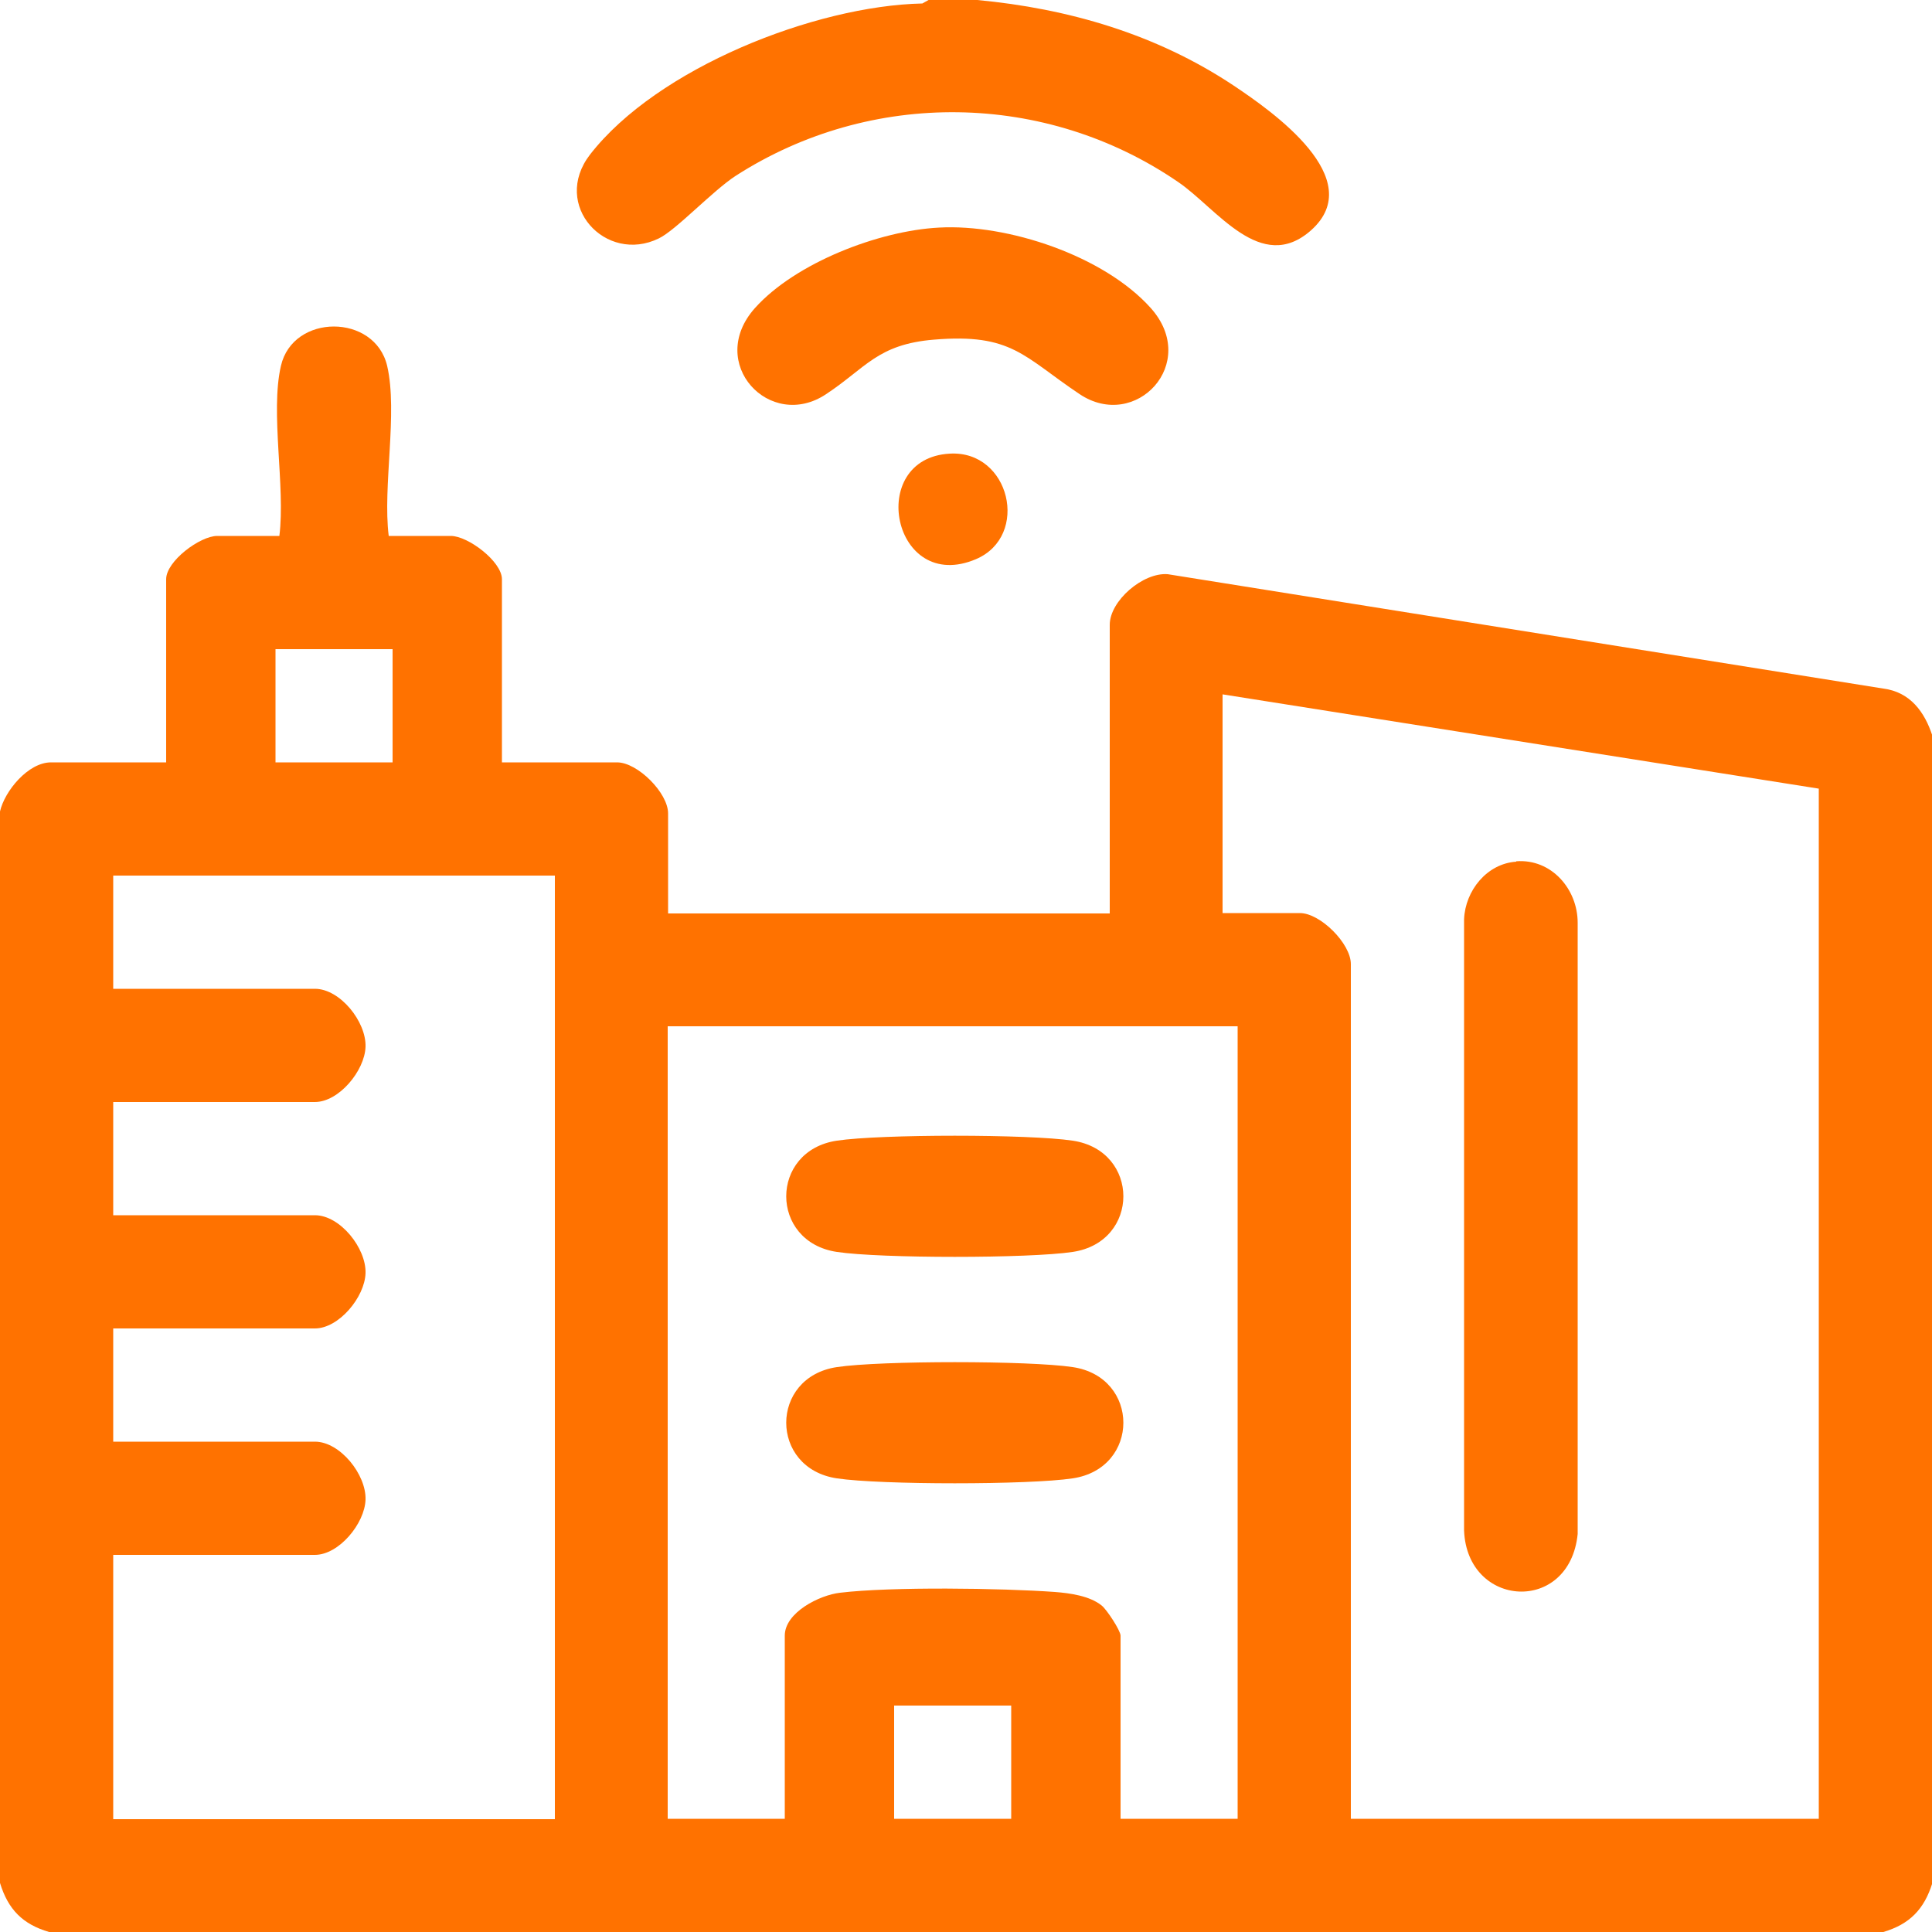
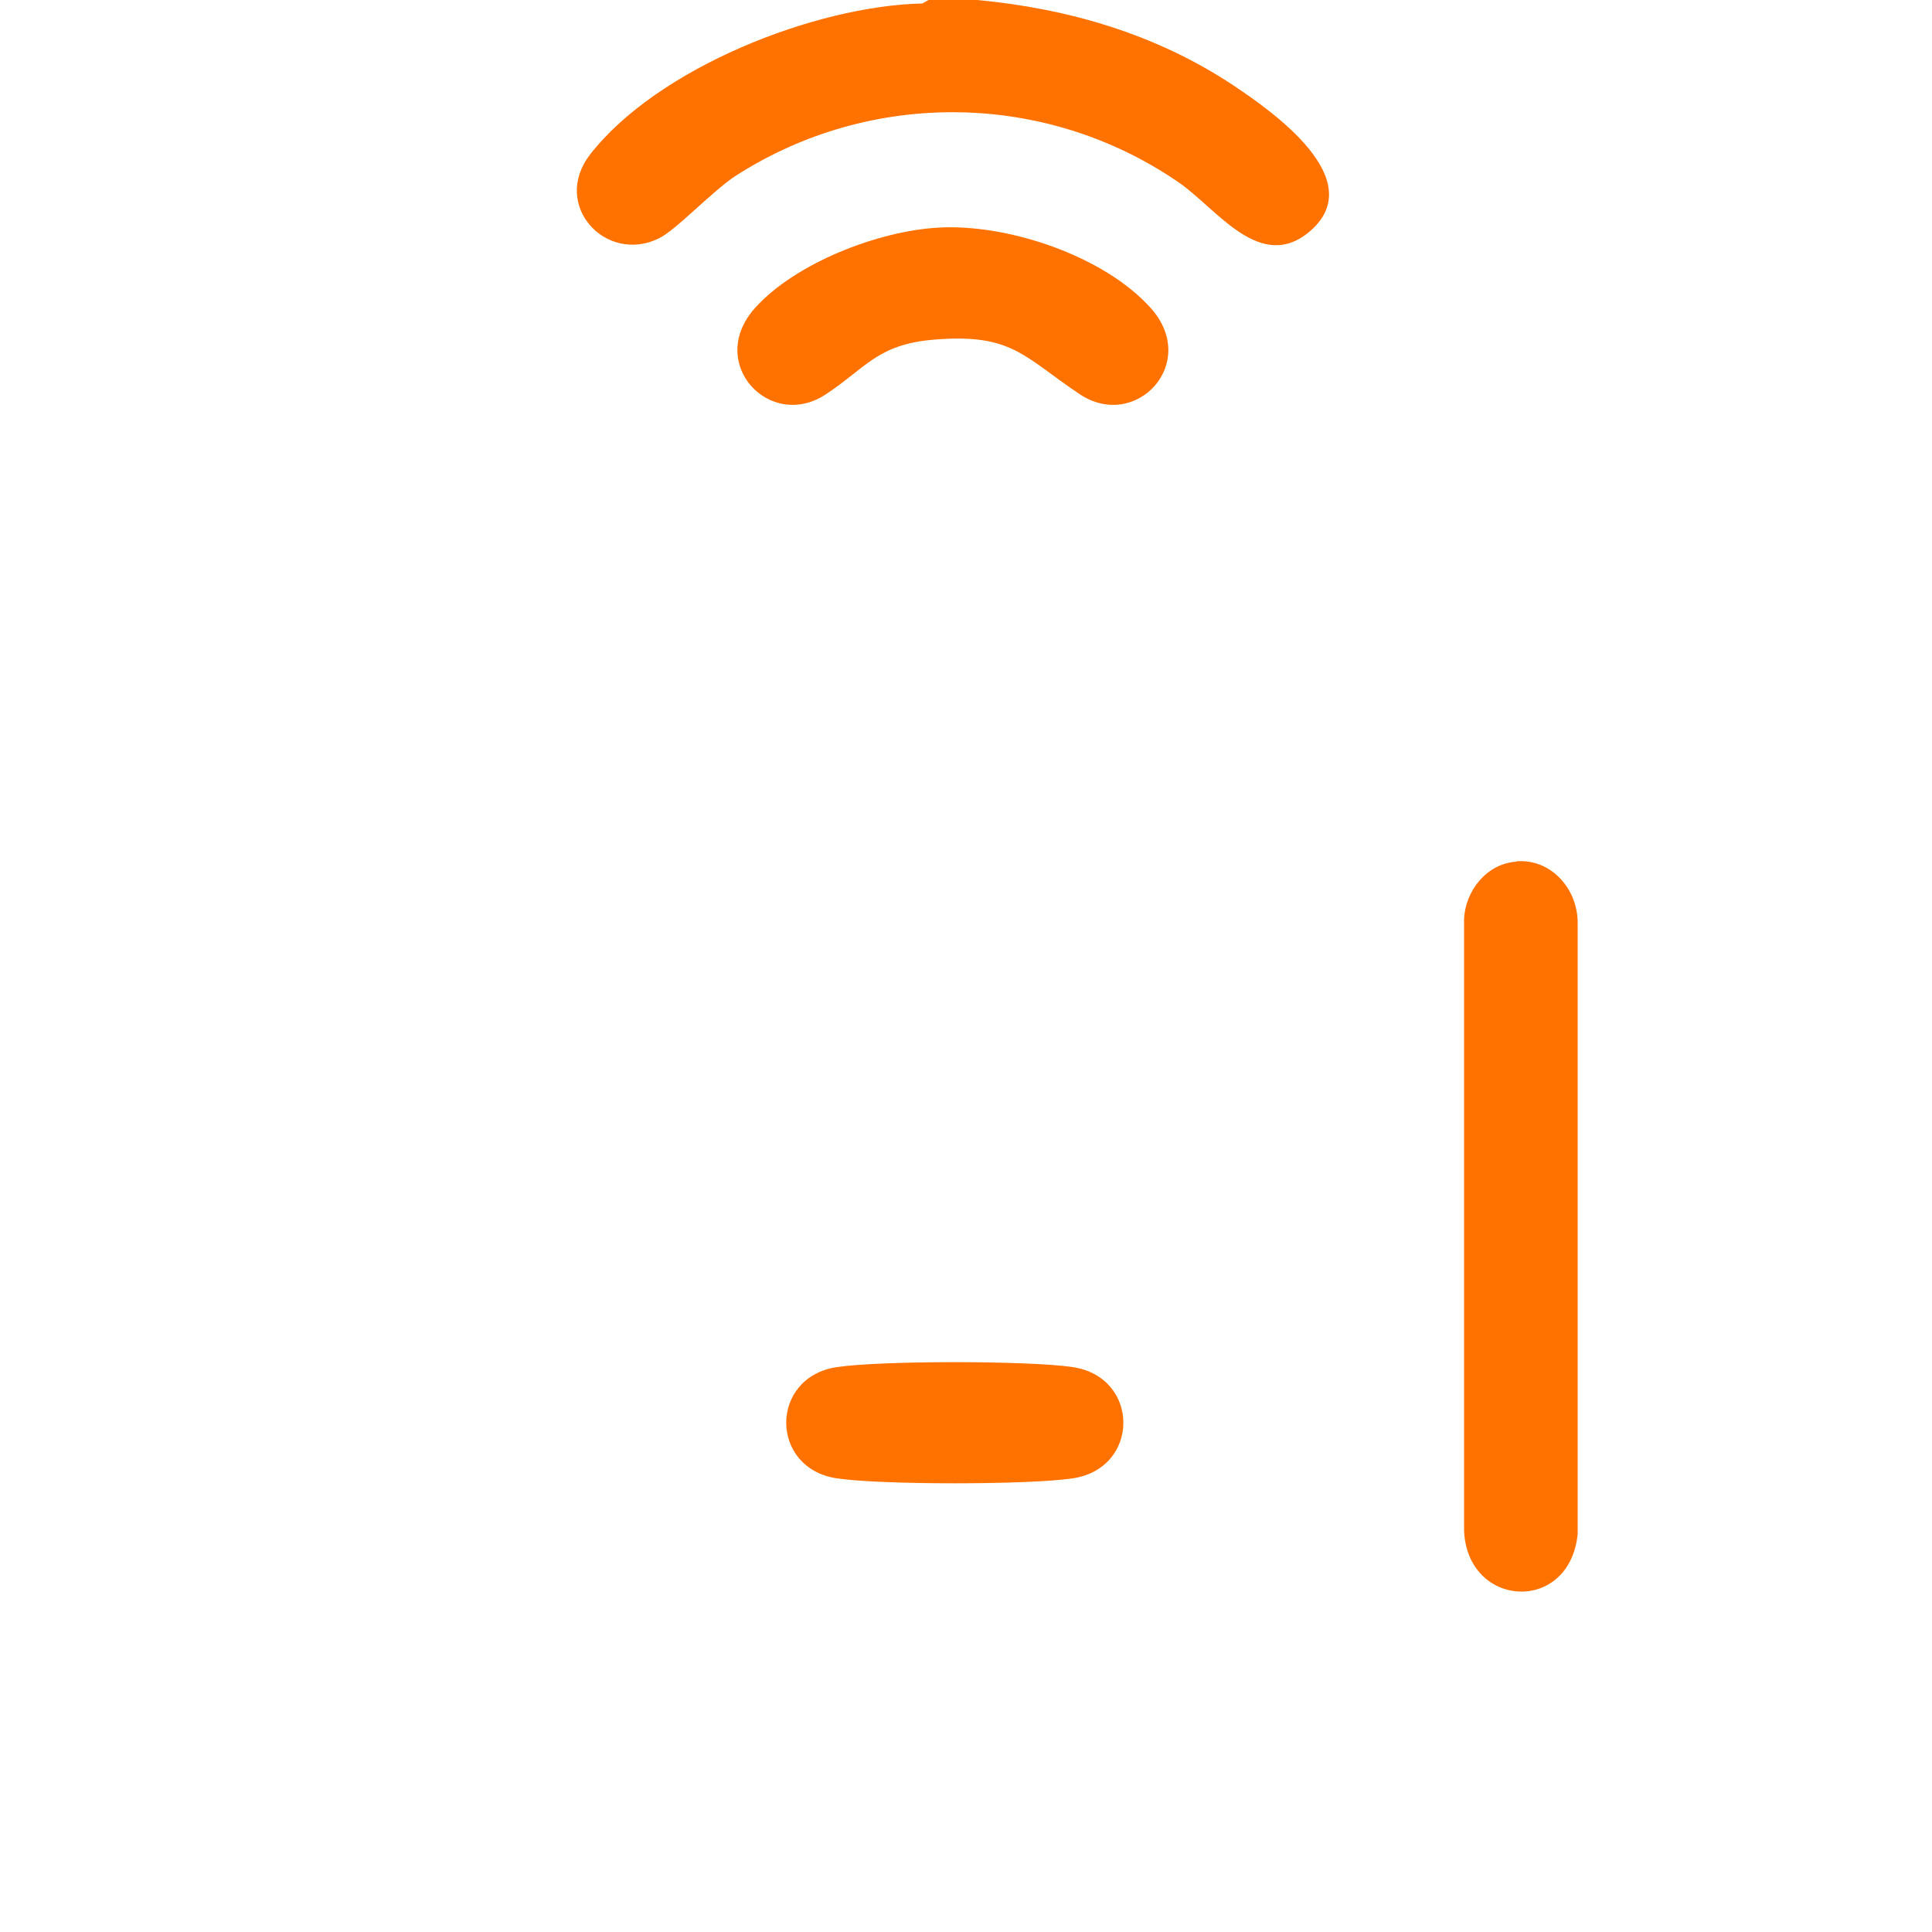
<svg xmlns="http://www.w3.org/2000/svg" viewBox="0 0 50 50" id="Layer_1">
  <defs>
    <style>
      .cls-1 {
        fill: #ff7200;
      }
    </style>
  </defs>
-   <path d="M0,21c.12-.53.73-1.27,1.32-1.27h2.98v-4.74c0-.47.88-1.12,1.32-1.12h1.61c.16-1.28-.24-3.19.04-4.4.31-1.36,2.43-1.36,2.75,0,.28,1.21-.12,3.12.04,4.4h1.61c.44,0,1.32.66,1.32,1.12v4.74h2.98c.53,0,1.32.79,1.32,1.32v2.59h11.43v-7.47c0-.62.86-1.36,1.5-1.31l18.52,2.96c.7.09,1.07.61,1.27,1.22v29.69c-.21.68-.59,1.07-1.27,1.27H1.27c-.68-.2-1.06-.58-1.27-1.27v-27.73ZM10.16,16.8h-3.03v2.93h3.03v-2.93ZM47.07,20.41l-15.43-2.44v5.66h2c.53,0,1.32.79,1.32,1.32v22.12h12.11v-26.66ZM14.36,22.66H2.93v2.93h5.22c.65,0,1.33.85,1.31,1.5-.02.62-.69,1.43-1.31,1.43H2.93v2.93h5.22c.65,0,1.33.85,1.31,1.5-.02.62-.69,1.43-1.31,1.43H2.93v2.93h5.22c.65,0,1.33.85,1.31,1.5-.02.62-.69,1.43-1.31,1.43H2.93v6.84h11.43v-24.41ZM32.03,26.56h-14.75v20.51h3.03v-4.74c0-.6.9-1.05,1.43-1.11,1.33-.16,4.18-.12,5.56-.02.39.03.9.1,1.21.35.13.1.49.65.49.78v4.74h3.03v-20.51ZM26.17,44.14h-3.03v2.93h3.03v-2.93Z" class="cls-1" />
  <path d="M25.29,0c2.35.22,4.63.88,6.63,2.21,1.02.68,3.5,2.42,2.01,3.75-1.3,1.15-2.44-.57-3.44-1.25-3.43-2.35-7.95-2.41-11.45-.16-.6.39-1.55,1.41-1.99,1.62-1.37.67-2.79-.86-1.78-2.17C17.01,1.76,21.09.15,23.87.09l.16-.09h1.27Z" class="cls-1" />
  <path d="M24.3,5.89c1.78-.1,4.27.73,5.48,2.08,1.28,1.43-.39,3.2-1.84,2.23s-1.75-1.58-3.77-1.41c-1.46.12-1.76.73-2.79,1.41-1.45.97-3.12-.8-1.84-2.23,1.05-1.17,3.21-2,4.76-2.08Z" class="cls-1" />
-   <path d="M24.58,11.74c1.56-.09,2.08,2.13.68,2.73-2.16.92-2.86-2.61-.68-2.73Z" class="cls-1" />
  <path d="M39.24,22.29c.91-.07,1.59.72,1.59,1.59v15.82c-.21,2.08-2.86,1.92-2.94-.09v-15.82c.03-.74.59-1.44,1.35-1.49Z" class="cls-1" />
-   <path d="M21.66,29.52c1.13-.17,4.97-.17,6.1,0,1.75.26,1.75,2.62,0,2.88-1.13.17-4.97.17-6.1,0-1.75-.26-1.75-2.62,0-2.88Z" class="cls-1" />
  <path d="M21.66,35.38c1.13-.17,4.97-.17,6.1,0,1.75.26,1.75,2.62,0,2.88-1.13.17-4.97.17-6.1,0-1.75-.26-1.75-2.62,0-2.88Z" class="cls-1" />
</svg>